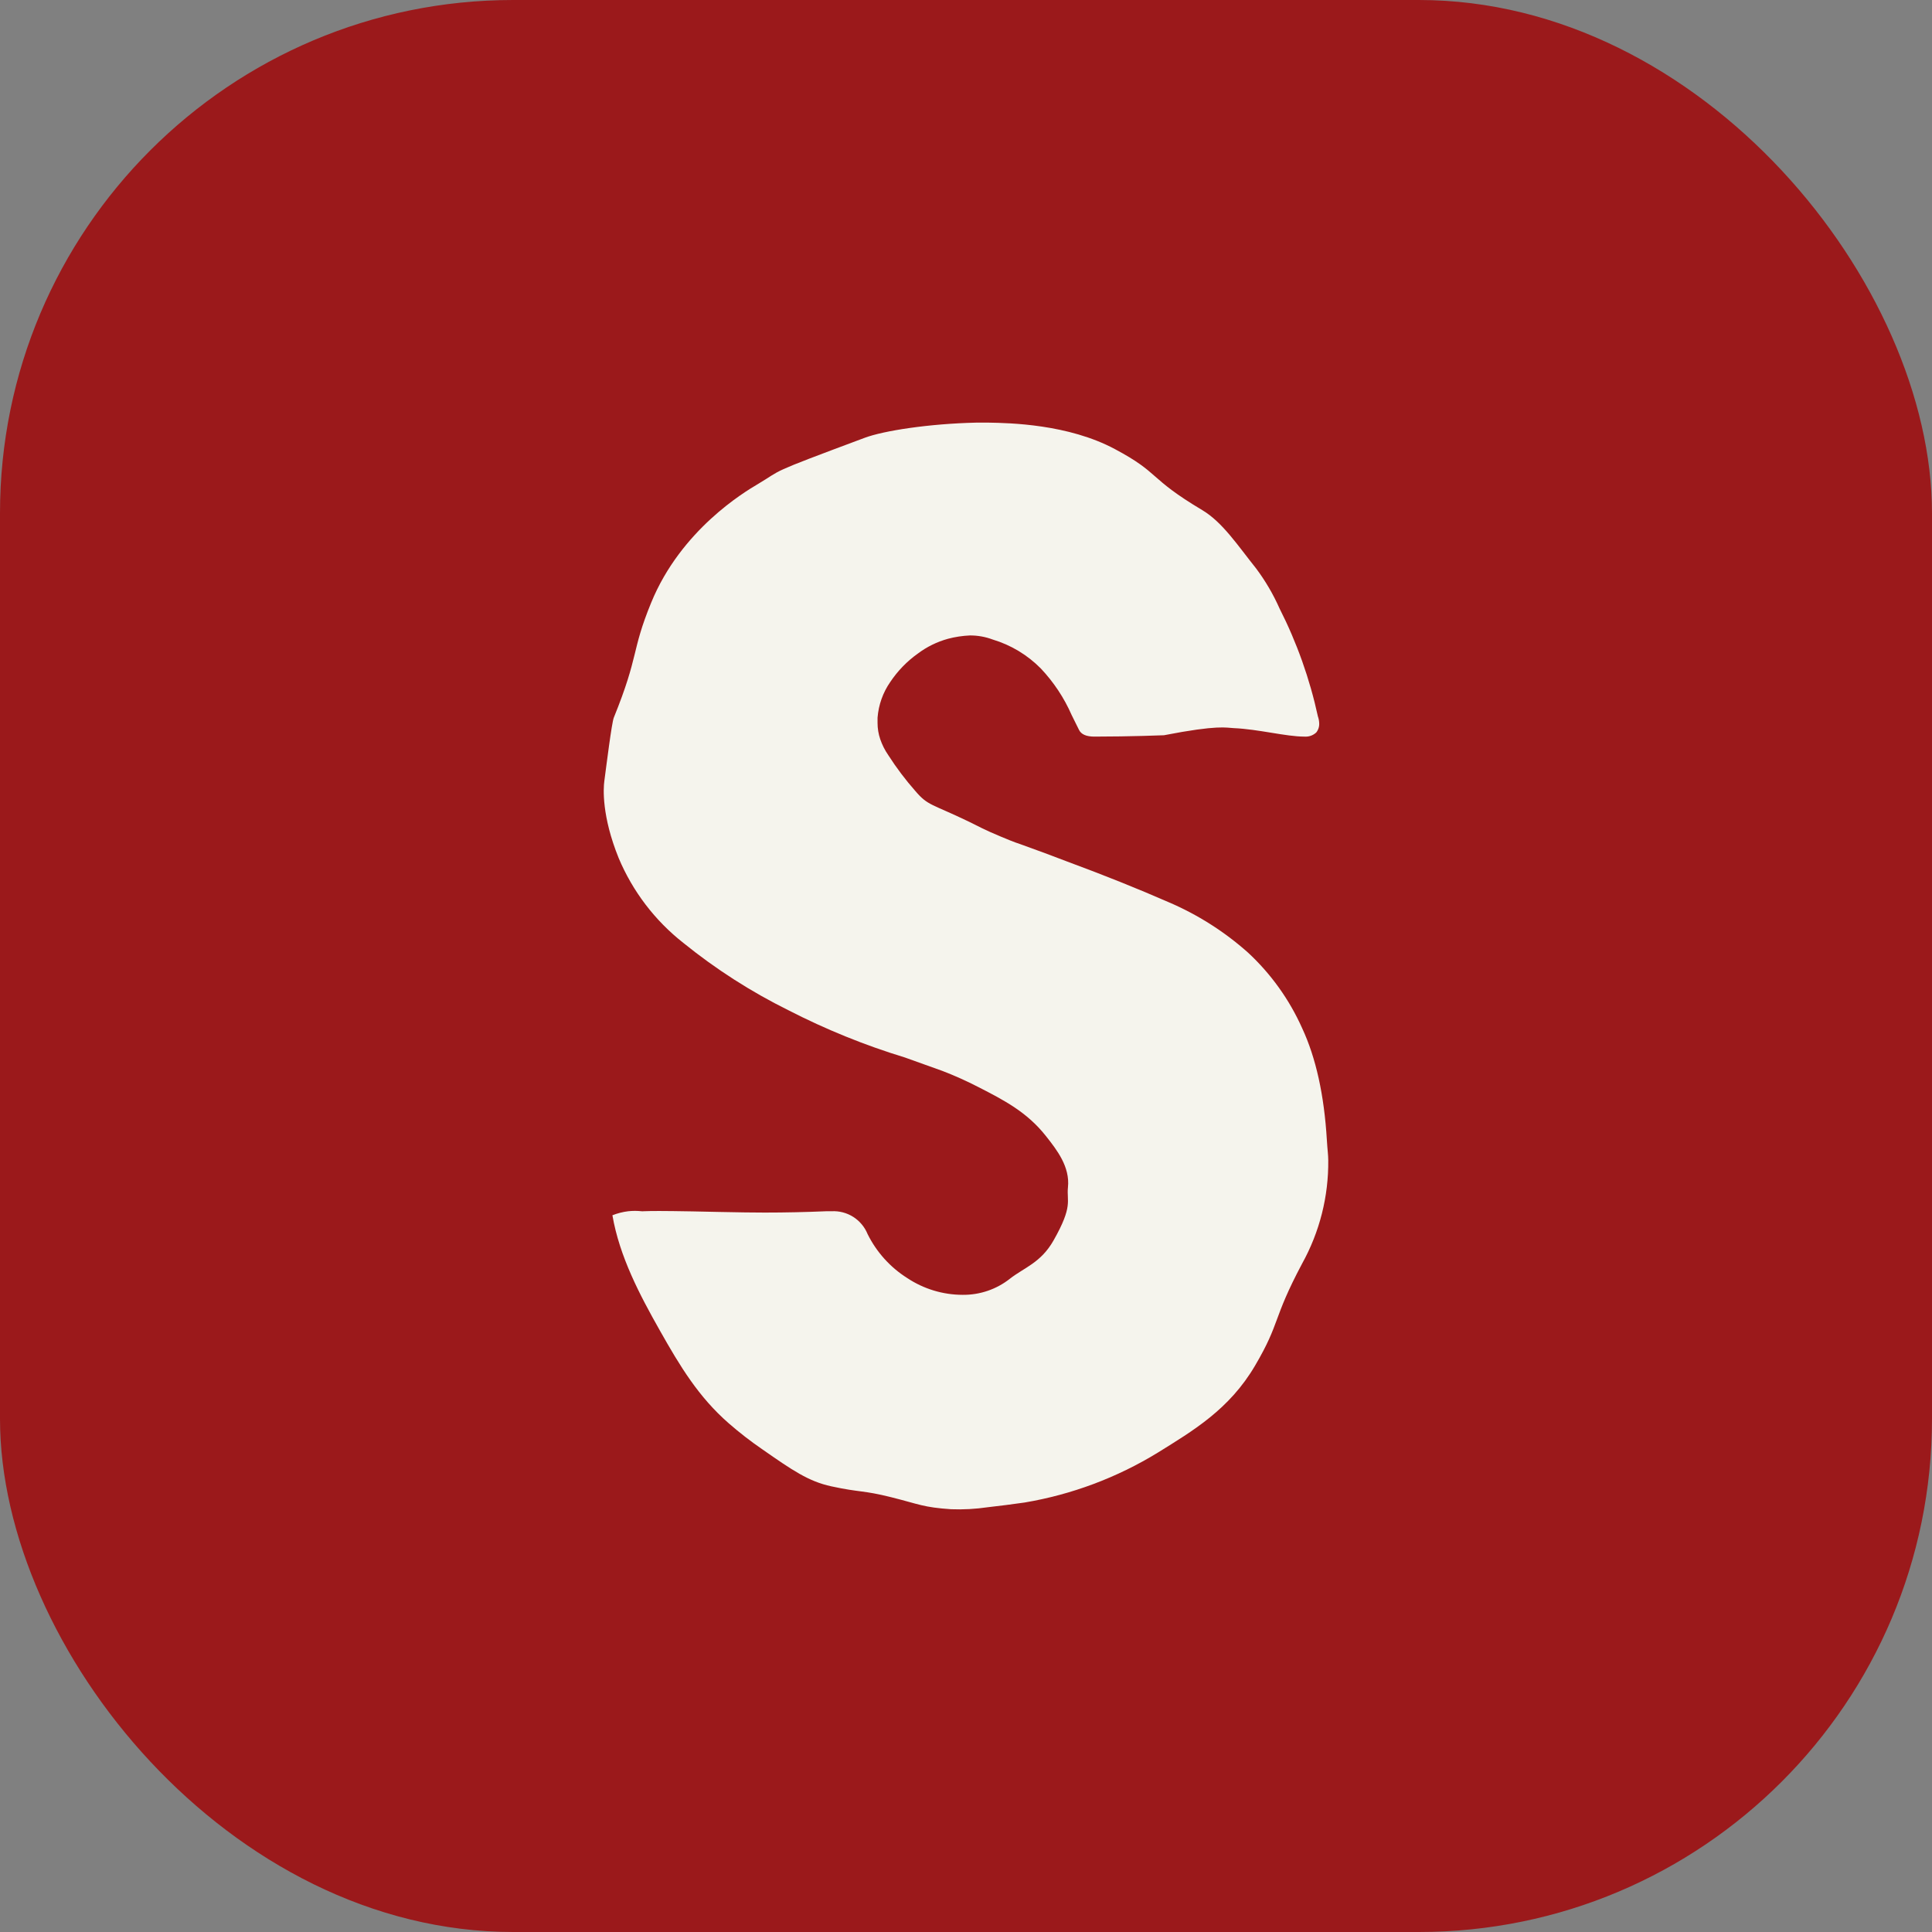
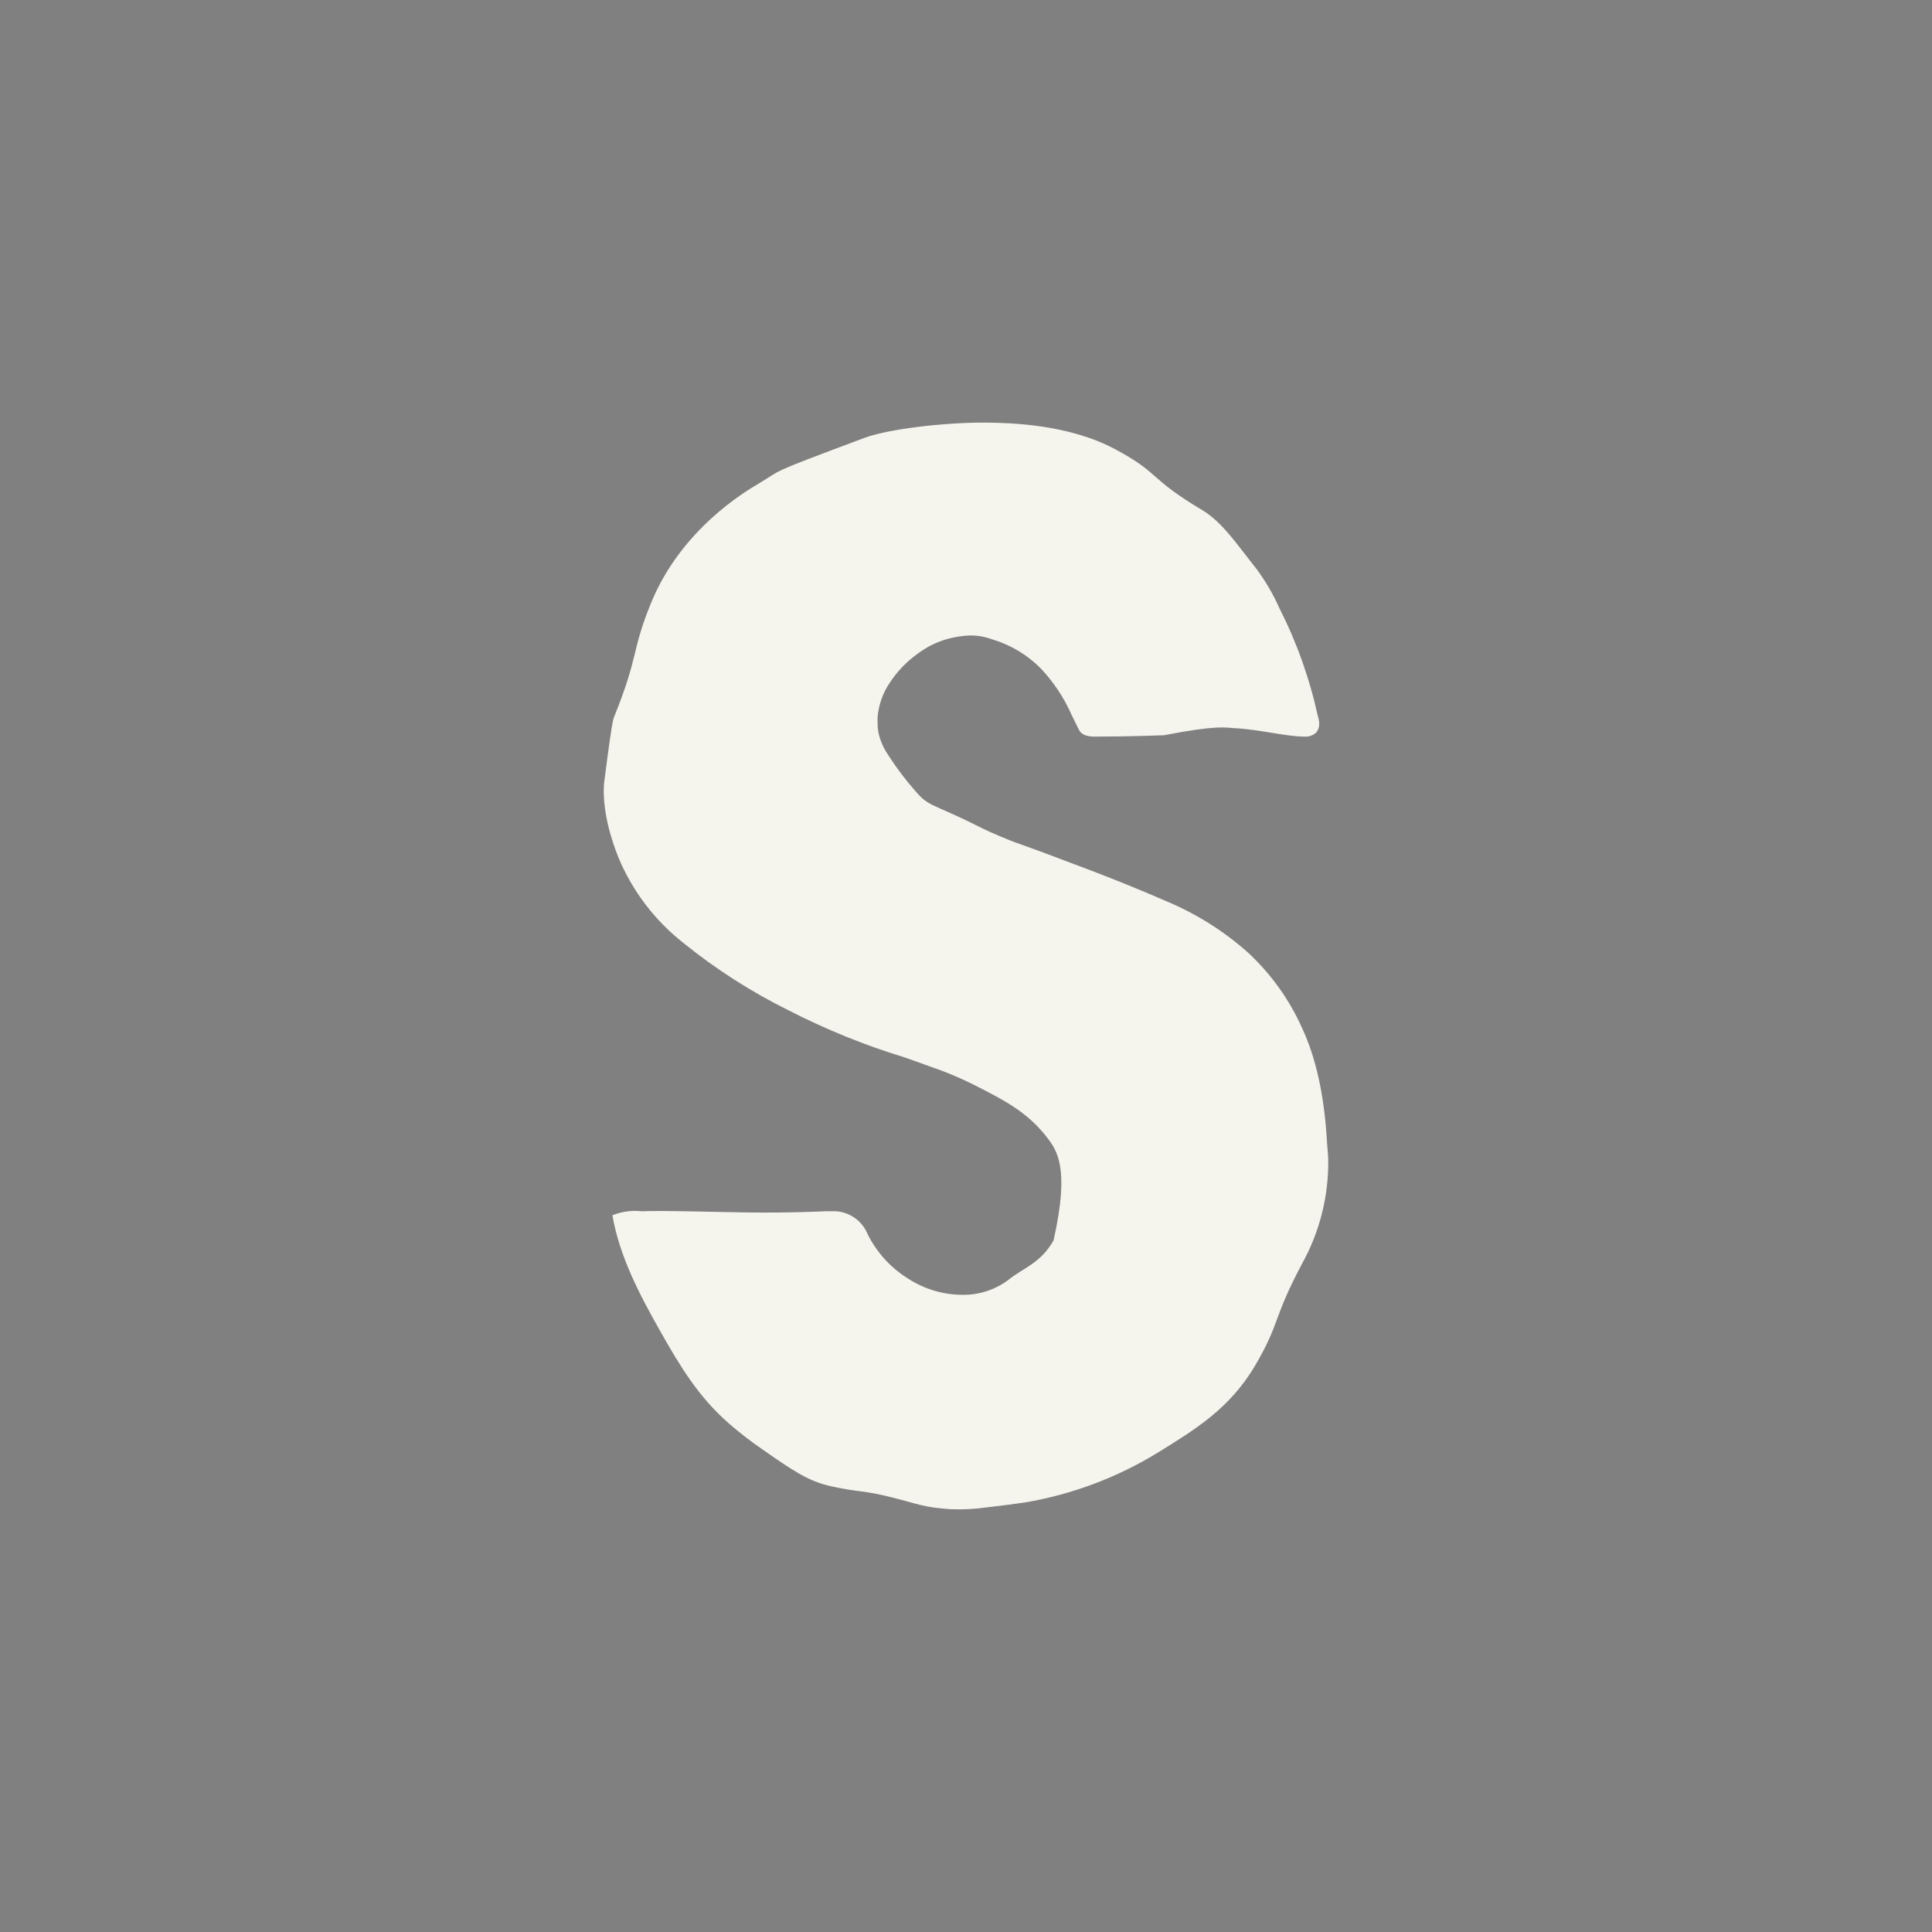
<svg xmlns="http://www.w3.org/2000/svg" width="64" height="64" viewBox="0 0 64 64" fill="none">
  <rect x="0" y="0" width="64" height="64" fill="#808080" stroke="none" />
-   <rect width="64" height="64" rx="17" fill="#9B191B" />
-   <path d="M20.287 40.257C20.455 40.191 20.631 40.146 20.81 40.124C20.957 40.108 21.106 40.108 21.254 40.124C21.348 40.135 21.156 40.086 23.802 40.147C24.467 40.161 24.977 40.168 25.332 40.168C26.012 40.168 26.691 40.153 27.372 40.124H27.546C27.799 40.11 28.05 40.175 28.265 40.311C28.479 40.447 28.646 40.648 28.742 40.884C29.038 41.479 29.49 41.981 30.05 42.335C30.596 42.698 31.235 42.892 31.889 42.893C32.457 42.899 33.01 42.711 33.456 42.358C33.932 41.987 34.48 41.831 34.9 41.091C35.555 39.938 35.329 39.796 35.377 39.336C35.451 38.65 35.005 38.085 34.646 37.631C34.019 36.836 33.253 36.443 32.415 36.013C32.027 35.812 31.627 35.633 31.219 35.476L29.977 35.031C28.648 34.626 27.357 34.102 26.12 33.467C24.881 32.854 23.713 32.106 22.637 31.235C21.697 30.497 20.959 29.53 20.494 28.424C19.93 27.03 19.986 26.117 20.019 25.875C20.084 25.386 20.265 23.931 20.334 23.77C21.179 21.687 20.902 21.596 21.571 19.964C22.56 17.546 24.678 16.29 25.073 16.055C25.998 15.507 25.313 15.746 28.641 14.504C29.27 14.268 30.776 14.035 32.344 14C32.518 14 32.652 14 32.742 14C33.45 14.012 35.386 14.049 36.933 14.877C38.451 15.686 38.007 15.814 39.829 16.9C40.499 17.3 41.001 18.069 41.61 18.83C41.917 19.241 42.177 19.684 42.385 20.153C42.96 21.286 43.387 22.488 43.657 23.731C43.682 23.802 43.697 23.878 43.7 23.954C43.707 24.067 43.672 24.178 43.601 24.266C43.548 24.314 43.487 24.351 43.42 24.374C43.354 24.397 43.283 24.406 43.212 24.401C42.591 24.401 41.701 24.156 40.868 24.12C40.621 24.11 40.36 24.005 38.557 24.356C38.557 24.356 37.46 24.401 36.252 24.401C35.987 24.401 35.816 24.328 35.743 24.177C35.67 24.026 35.588 23.864 35.499 23.685C35.25 23.116 34.904 22.595 34.479 22.145C34.035 21.695 33.487 21.366 32.884 21.185C32.642 21.094 32.387 21.049 32.13 21.05C31.882 21.061 31.637 21.098 31.398 21.162C31.038 21.262 30.699 21.428 30.4 21.654C30.043 21.908 29.735 22.227 29.491 22.592C29.248 22.941 29.103 23.35 29.07 23.775V23.95C29.07 24.133 29.1 24.314 29.159 24.487C29.223 24.674 29.312 24.851 29.425 25.014C29.694 25.434 29.995 25.833 30.325 26.207C30.743 26.696 30.848 26.617 32.107 27.224C32.325 27.33 32.629 27.498 33.162 27.717C33.371 27.803 33.58 27.893 33.791 27.961C34.371 28.169 34.894 28.363 35.358 28.542C36.57 28.99 37.686 29.437 38.705 29.883C39.669 30.294 40.56 30.859 41.344 31.558C42.102 32.261 42.711 33.111 43.134 34.057C43.592 35.039 43.865 36.275 43.954 37.764C43.974 38.096 44 38.261 44 38.434C44.013 39.633 43.714 40.813 43.134 41.859C42.138 43.733 42.427 43.789 41.575 45.239C40.724 46.688 39.524 47.392 38.354 48.12C37.001 48.949 35.503 49.51 33.941 49.773C33.527 49.832 33.121 49.884 32.722 49.929C32.318 49.988 31.91 50.011 31.503 49.995C30.58 49.932 30.458 49.832 29.529 49.599C28.561 49.357 28.514 49.448 27.535 49.236C26.783 49.072 26.254 48.709 25.249 48.008C24.864 47.744 24.495 47.458 24.143 47.151C23.138 46.274 22.525 45.255 21.86 44.077C21.195 42.9 20.522 41.628 20.287 40.257Z" fill="#F5F4ED" />
+   <path d="M20.287 40.257C20.455 40.191 20.631 40.146 20.81 40.124C20.957 40.108 21.106 40.108 21.254 40.124C21.348 40.135 21.156 40.086 23.802 40.147C24.467 40.161 24.977 40.168 25.332 40.168C26.012 40.168 26.691 40.153 27.372 40.124H27.546C27.799 40.11 28.05 40.175 28.265 40.311C28.479 40.447 28.646 40.648 28.742 40.884C29.038 41.479 29.49 41.981 30.05 42.335C30.596 42.698 31.235 42.892 31.889 42.893C32.457 42.899 33.01 42.711 33.456 42.358C33.932 41.987 34.48 41.831 34.9 41.091C35.451 38.65 35.005 38.085 34.646 37.631C34.019 36.836 33.253 36.443 32.415 36.013C32.027 35.812 31.627 35.633 31.219 35.476L29.977 35.031C28.648 34.626 27.357 34.102 26.12 33.467C24.881 32.854 23.713 32.106 22.637 31.235C21.697 30.497 20.959 29.53 20.494 28.424C19.93 27.03 19.986 26.117 20.019 25.875C20.084 25.386 20.265 23.931 20.334 23.77C21.179 21.687 20.902 21.596 21.571 19.964C22.56 17.546 24.678 16.29 25.073 16.055C25.998 15.507 25.313 15.746 28.641 14.504C29.27 14.268 30.776 14.035 32.344 14C32.518 14 32.652 14 32.742 14C33.45 14.012 35.386 14.049 36.933 14.877C38.451 15.686 38.007 15.814 39.829 16.9C40.499 17.3 41.001 18.069 41.61 18.83C41.917 19.241 42.177 19.684 42.385 20.153C42.96 21.286 43.387 22.488 43.657 23.731C43.682 23.802 43.697 23.878 43.7 23.954C43.707 24.067 43.672 24.178 43.601 24.266C43.548 24.314 43.487 24.351 43.42 24.374C43.354 24.397 43.283 24.406 43.212 24.401C42.591 24.401 41.701 24.156 40.868 24.12C40.621 24.11 40.36 24.005 38.557 24.356C38.557 24.356 37.46 24.401 36.252 24.401C35.987 24.401 35.816 24.328 35.743 24.177C35.67 24.026 35.588 23.864 35.499 23.685C35.25 23.116 34.904 22.595 34.479 22.145C34.035 21.695 33.487 21.366 32.884 21.185C32.642 21.094 32.387 21.049 32.13 21.05C31.882 21.061 31.637 21.098 31.398 21.162C31.038 21.262 30.699 21.428 30.4 21.654C30.043 21.908 29.735 22.227 29.491 22.592C29.248 22.941 29.103 23.35 29.07 23.775V23.95C29.07 24.133 29.1 24.314 29.159 24.487C29.223 24.674 29.312 24.851 29.425 25.014C29.694 25.434 29.995 25.833 30.325 26.207C30.743 26.696 30.848 26.617 32.107 27.224C32.325 27.33 32.629 27.498 33.162 27.717C33.371 27.803 33.58 27.893 33.791 27.961C34.371 28.169 34.894 28.363 35.358 28.542C36.57 28.99 37.686 29.437 38.705 29.883C39.669 30.294 40.56 30.859 41.344 31.558C42.102 32.261 42.711 33.111 43.134 34.057C43.592 35.039 43.865 36.275 43.954 37.764C43.974 38.096 44 38.261 44 38.434C44.013 39.633 43.714 40.813 43.134 41.859C42.138 43.733 42.427 43.789 41.575 45.239C40.724 46.688 39.524 47.392 38.354 48.12C37.001 48.949 35.503 49.51 33.941 49.773C33.527 49.832 33.121 49.884 32.722 49.929C32.318 49.988 31.91 50.011 31.503 49.995C30.58 49.932 30.458 49.832 29.529 49.599C28.561 49.357 28.514 49.448 27.535 49.236C26.783 49.072 26.254 48.709 25.249 48.008C24.864 47.744 24.495 47.458 24.143 47.151C23.138 46.274 22.525 45.255 21.86 44.077C21.195 42.9 20.522 41.628 20.287 40.257Z" fill="#F5F4ED" />
</svg>